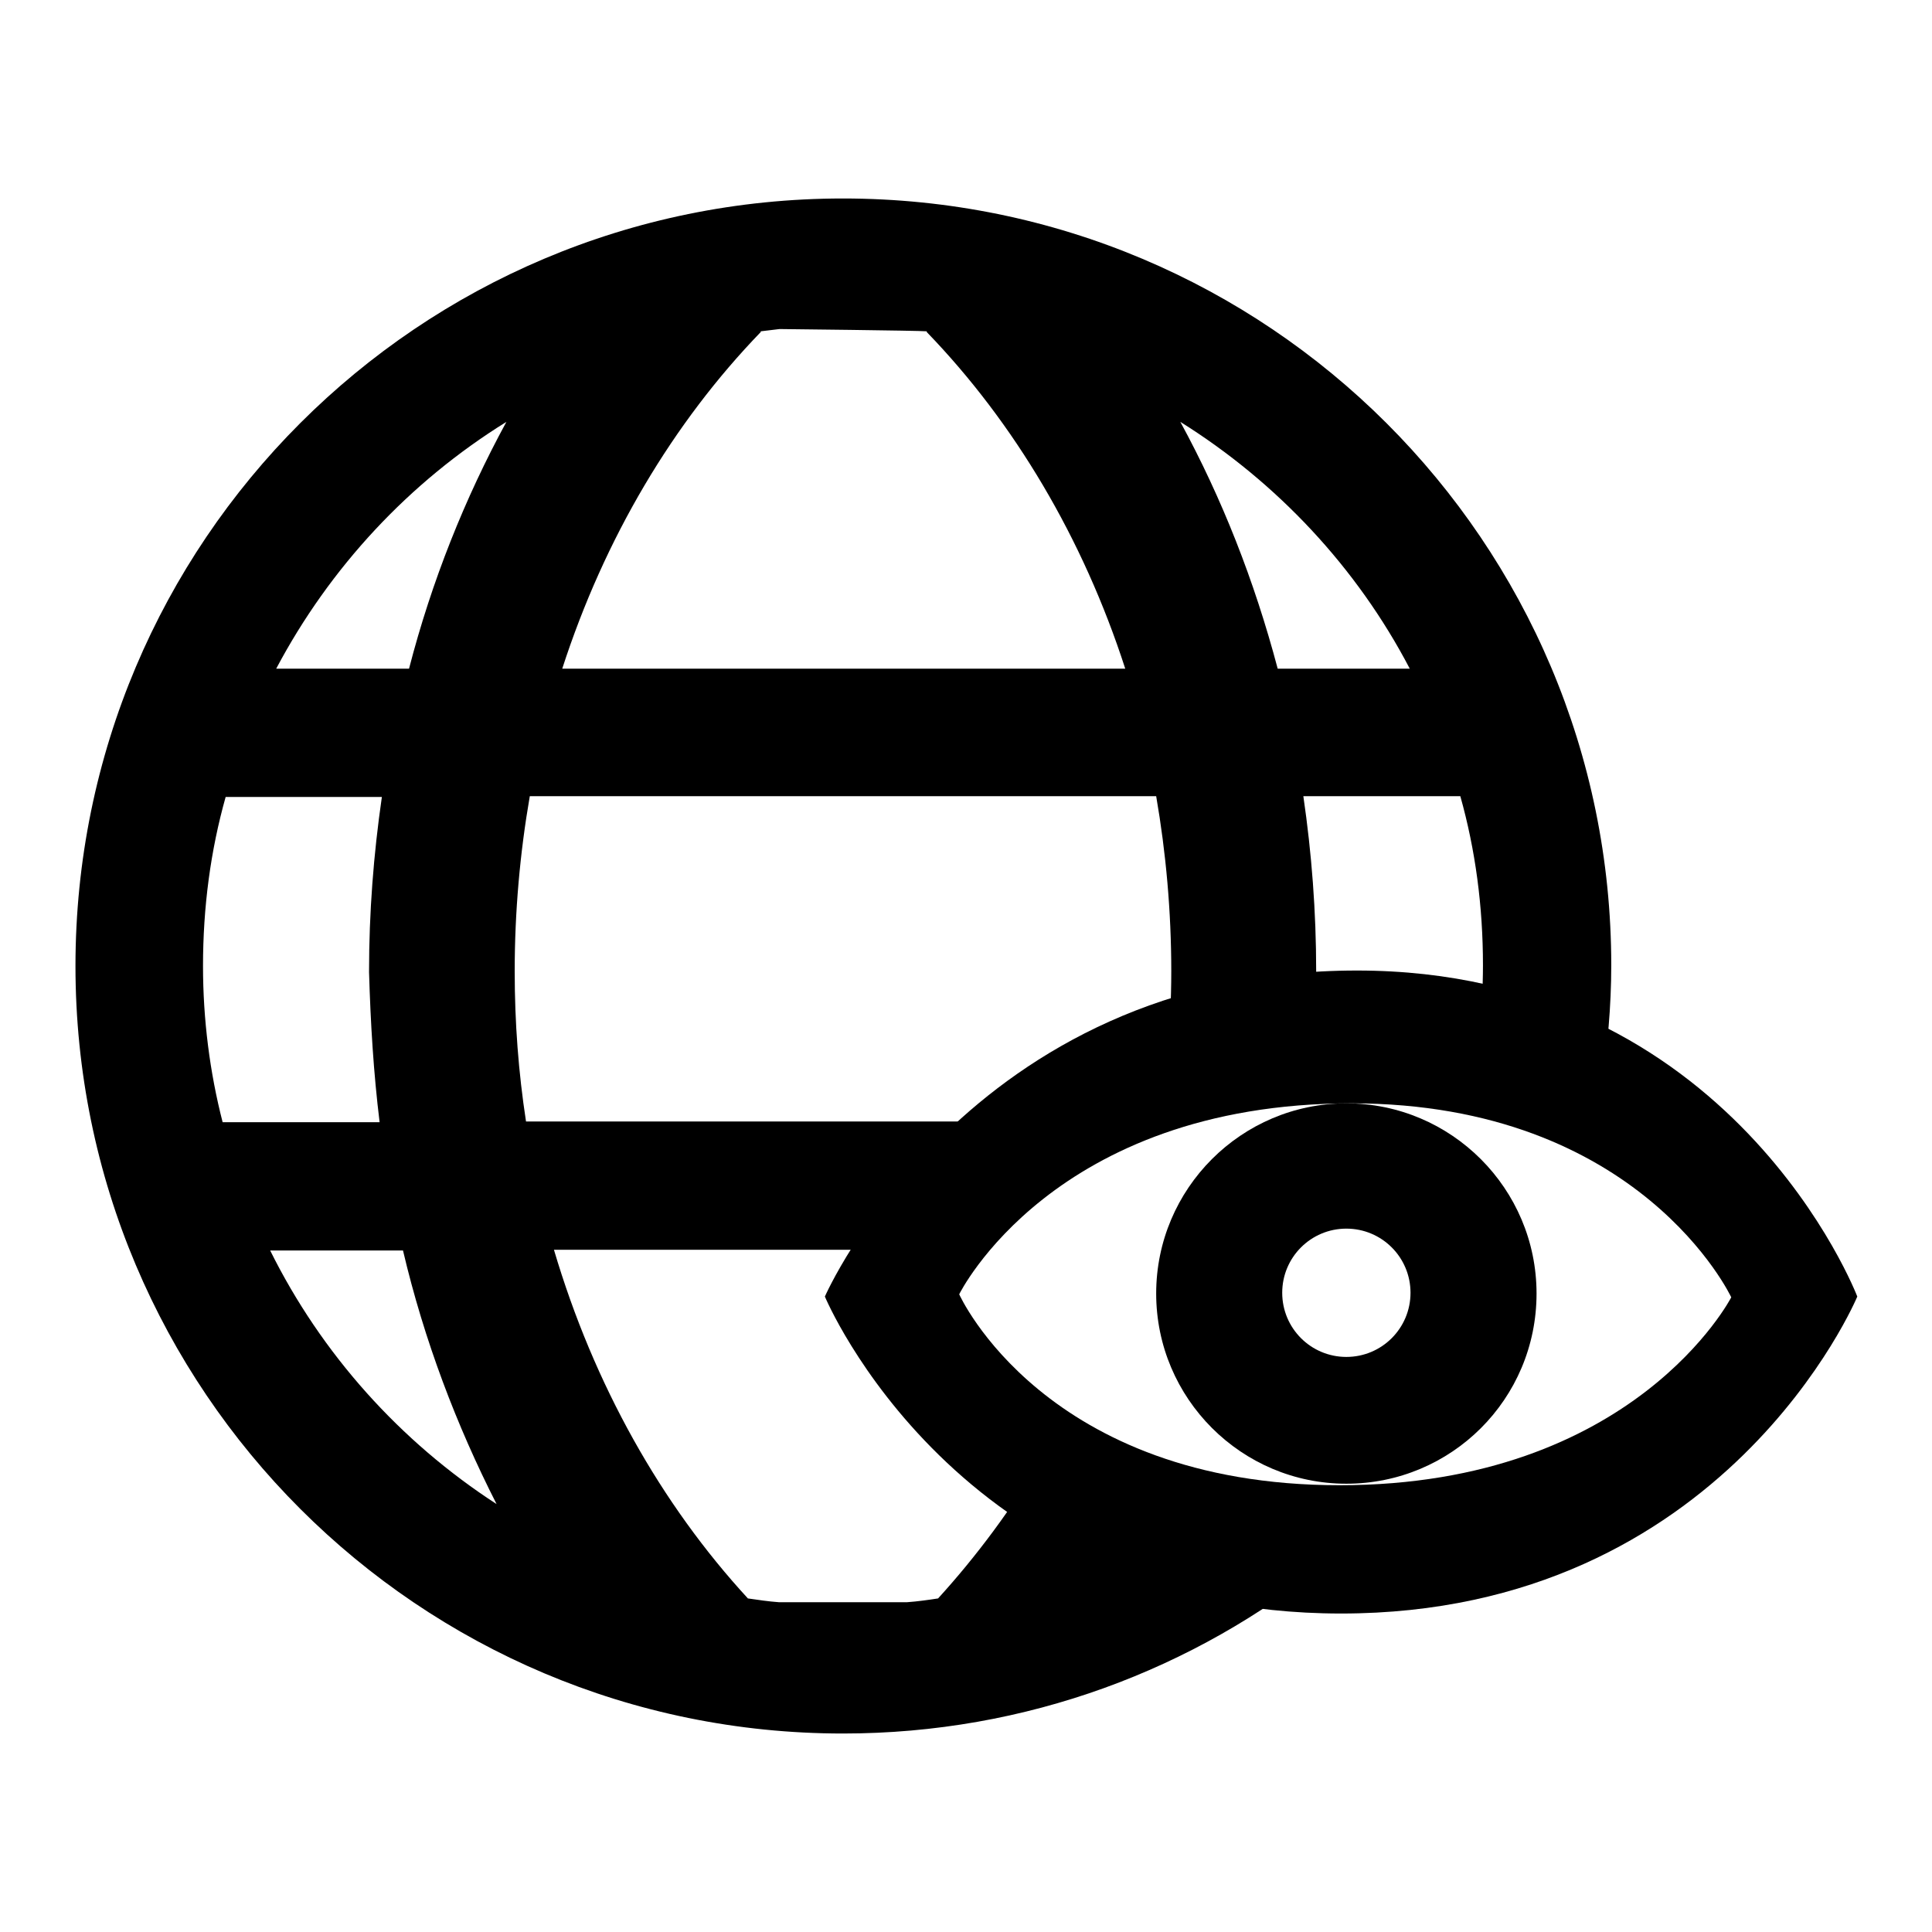
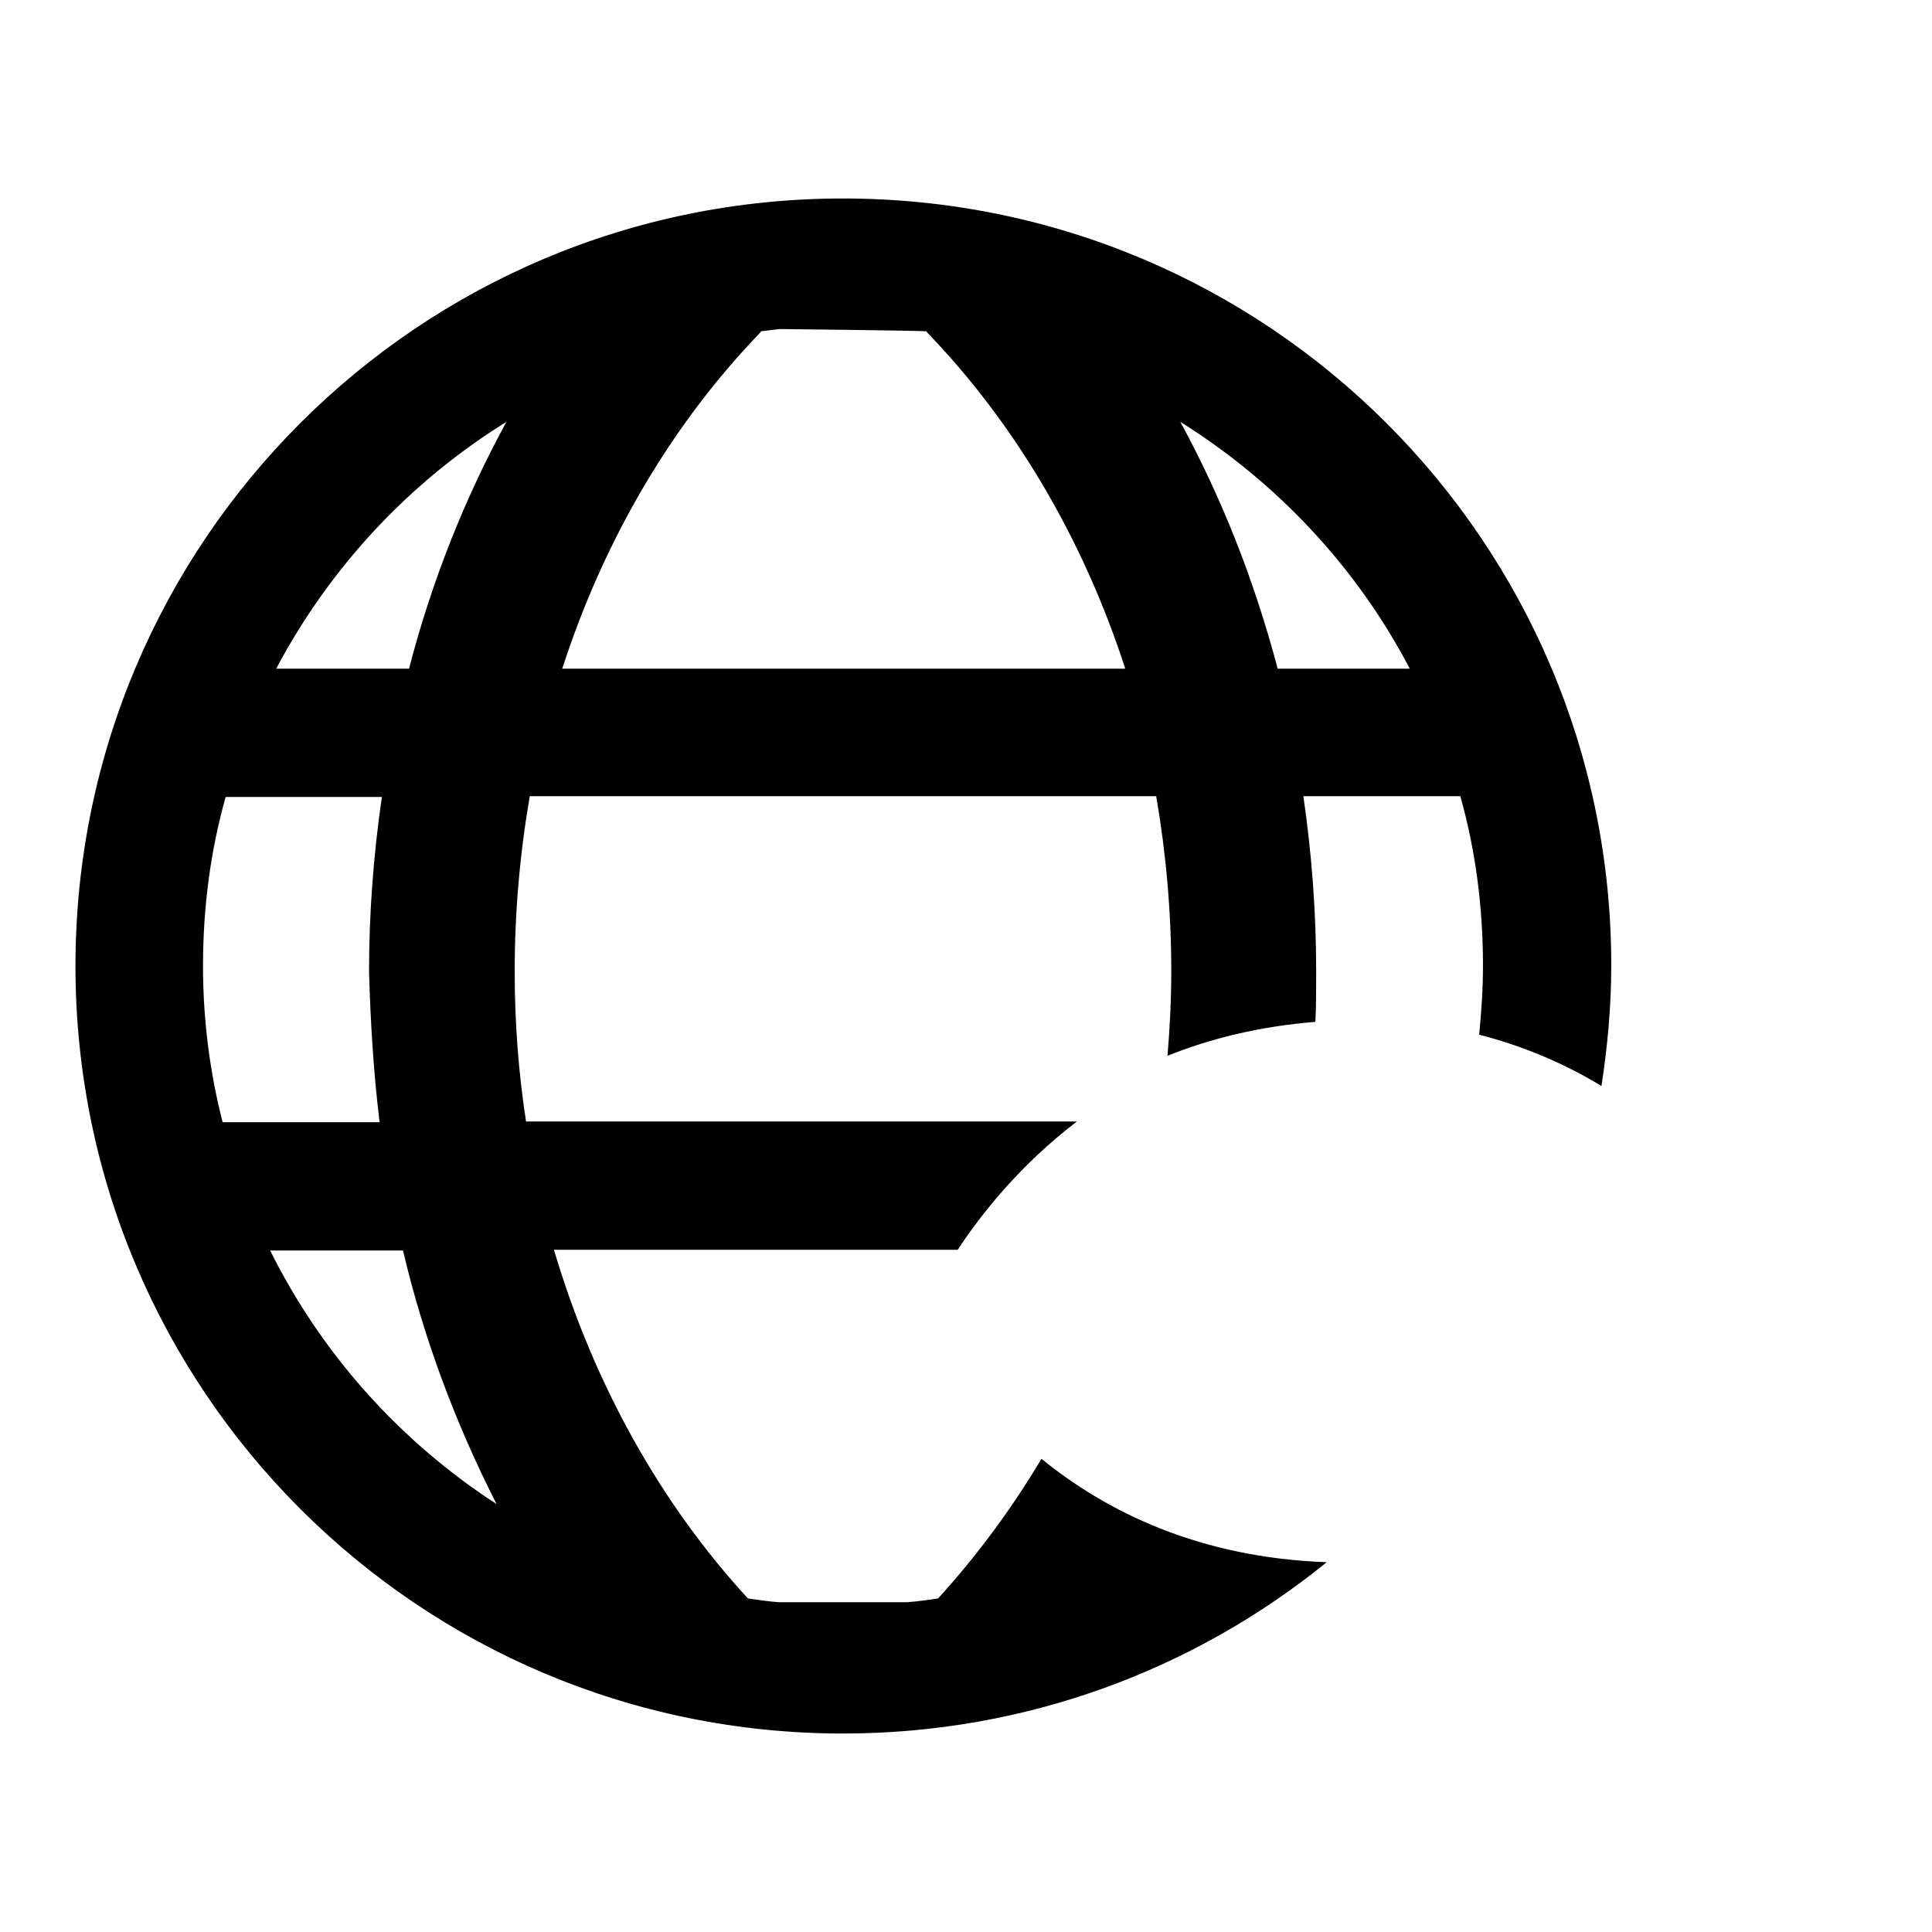
<svg xmlns="http://www.w3.org/2000/svg" version="1.1" x="0px" y="0px" viewBox="0 0 256 256" enable-background="new 0 0 256 256" xml:space="preserve">
  <g>
    <g>
      <path fill="#000000" d="M111.7,26.3C55.5,26.3,10,71.8,10,128c0,56.2,45.5,101.7,101.7,101.7c24.3,0,46.6-8.5,64.1-22.7c-16.9-0.6-29.2-6.7-37.8-13.7c-4,6.7-8.6,12.9-13.7,18.5c-1.3,0.2-2.7,0.4-4.1,0.5h-17c-1.4-0.1-2.7-0.3-4.1-0.5c-11.5-12.5-20.4-28.3-25.7-46.2h29.8h17h6.7c3.1-4.7,8.2-11.2,15.8-17h-22.5h-17H69.7c-1-6.5-1.5-13.1-1.5-19.9c0-7.9,0.7-15.7,2-23.2h33h17h33c1.3,7.5,2,15.3,2,23.2c0,3.8-0.2,7.6-0.5,11.2c5.7-2.3,12.2-3.9,19.6-4.5c0.1-2.2,0.1-4.5,0.1-6.7c0-7.9-0.6-15.7-1.7-23.2h20.8c2,7.1,3,14.6,3,22.4c0,3.1-0.2,6.1-0.5,9.2c6.2,1.6,11.6,4,16.2,6.8c0.8-5.2,1.3-10.5,1.3-16C213.5,71.8,168,26.3,111.7,26.3z M67.1,55.9C61.6,66,57.2,77,54.2,88.6H36.6C43.7,75.2,54.2,63.9,67.1,55.9z M65.8,199.3C53,191,42.6,179.4,35.8,165.7h17.6C56.2,177.6,60.5,188.9,65.8,199.3z M50.3,148.7H29.5c-1.7-6.6-2.6-13.6-2.6-20.7c0-7.8,1-15.3,3-22.4h20.7c-1.1,7.6-1.7,15.3-1.7,23.2C49.1,135.6,49.5,142.2,50.3,148.7z M120.2,88.6h-17H74.5c5.6-17.3,14.7-32.6,26.3-44.6v-0.1c0.8-0.1,1.6-0.2,2.5-0.3c0,0,18.6,0.2,19.5,0.3V44c11.6,12,20.7,27.3,26.3,44.6H120.2z M169.3,88.6c-3.1-11.7-7.4-22.6-12.9-32.7c12.8,8,23.4,19.3,30.4,32.7H169.3z" />
-       <path fill="#000000" d="M179.8,128.6c-51.6,0-70.5,43.2-70.5,43.2s17.5,42,68.4,42s68.4-42,68.4-42S229.6,128.6,179.8,128.6z M177.5,196.8c-39.1,0-50.4-25.3-50.4-25.3s12.4-25.3,52-25.3c38.3,0,50.3,25.7,50.3,25.7S216.6,196.8,177.5,196.8z" />
-       <path fill="#000000" d="M178.4,146.2c-13.9,0-25.2,11.3-25.2,25.2s11.3,25.2,25.2,25.2c13.9,0,25.2-11.2,25.2-25.2C203.6,157.5,192.3,146.2,178.4,146.2z M178.4,179.8c-4.7,0-8.5-3.8-8.5-8.5s3.8-8.5,8.5-8.5c4.7,0,8.5,3.8,8.5,8.5S183.1,179.8,178.4,179.8z" />
    </g>
  </g>
</svg>